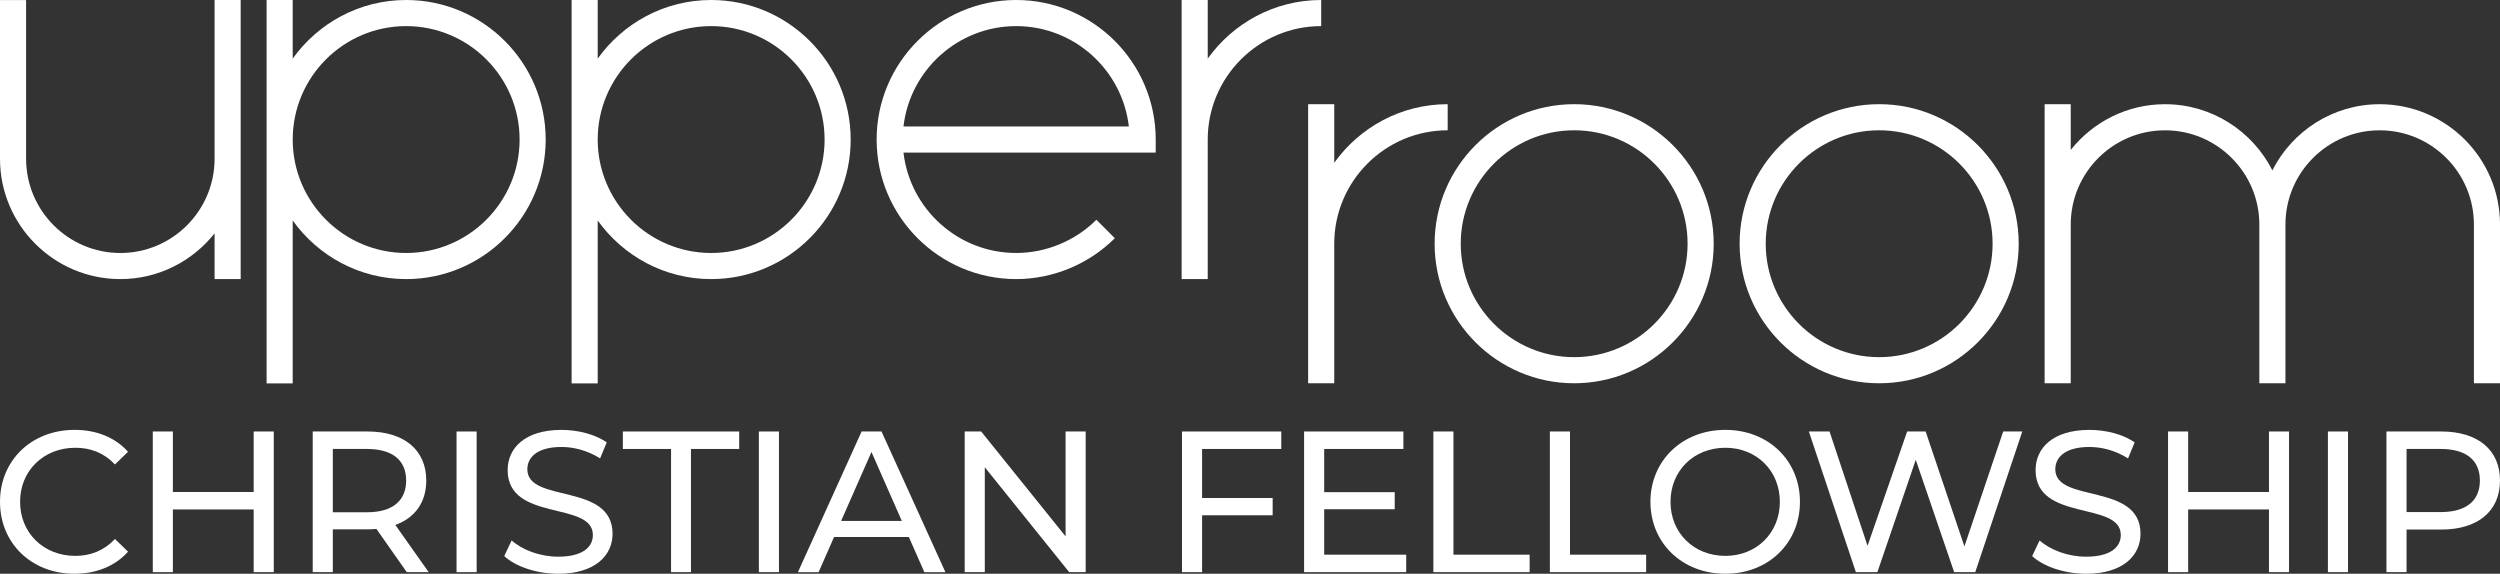
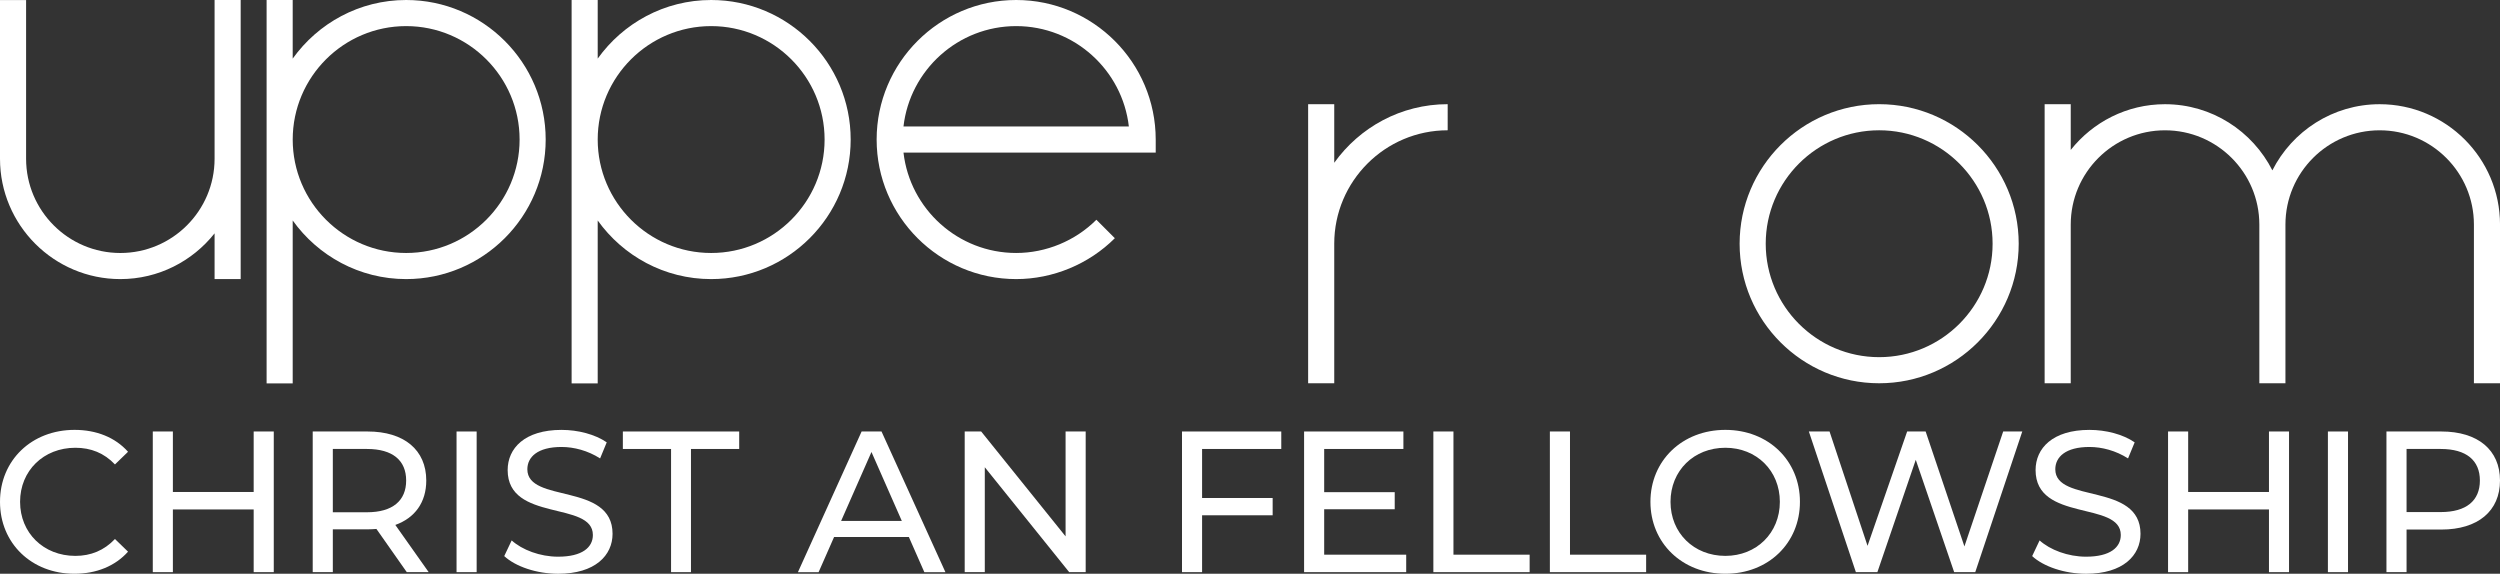
<svg xmlns="http://www.w3.org/2000/svg" id="Layer_1" x="0px" y="0px" width="224.856px" height="51.605px" viewBox="0 0 224.856 51.605" xml:space="preserve">
  <rect x="0" y="0" width="224.856" height="51.605" fill="#333333" stroke="none" />
  <g>
    <path fill="#FFFFFF" d="M0,45.135c0-3.742,2.855-6.471,6.706-6.471c1.952,0,3.65,0.668,4.809,1.97l-1.175,1.139  c-0.977-1.031-2.169-1.5-3.562-1.5c-2.855,0-4.972,2.061-4.972,4.862s2.116,4.862,4.972,4.862c1.393,0,2.585-0.488,3.562-1.518  l1.175,1.139c-1.158,1.301-2.856,1.987-4.827,1.987C2.855,51.605,0,48.877,0,45.135" />
    <polygon fill="#FFFFFF" points="24.623,38.808 24.623,51.461 22.816,51.461 22.816,45.821 15.549,45.821 15.549,51.461   13.742,51.461 13.742,38.808 15.549,38.808 15.549,44.25 22.816,44.25 22.816,38.808  " />
    <path fill="#FFFFFF" d="M36.586,51.461l-2.729-3.886c-0.253,0.017-0.524,0.036-0.796,0.036h-3.126v3.85h-1.809V38.809h4.935  c3.29,0,5.279,1.662,5.279,4.41c0,1.952-1.012,3.361-2.784,3.995l3.001,4.247H36.586z M36.531,43.219  c0-1.808-1.211-2.838-3.523-2.838h-3.073v5.693h3.073C35.32,46.074,36.531,45.026,36.531,43.219" />
    <rect x="41.063" y="38.809" fill="#FFFFFF" width="1.808" height="12.652" />
    <path fill="#FFFFFF" d="M45.352,50.016l0.669-1.41c0.94,0.85,2.549,1.464,4.175,1.464c2.188,0,3.129-0.849,3.129-1.952  c0-3.09-7.665-1.139-7.665-5.839c0-1.951,1.519-3.614,4.846-3.614c1.481,0,3.017,0.397,4.065,1.12l-0.596,1.446  c-1.104-0.706-2.351-1.03-3.47-1.03c-2.152,0-3.074,0.904-3.074,2.007c0,3.091,7.664,1.156,7.664,5.803  c0,1.933-1.555,3.596-4.899,3.596C48.263,51.605,46.364,50.955,45.352,50.016" />
    <polygon fill="#FFFFFF" points="60.357,40.381 56.021,40.381 56.021,38.809 66.485,38.809 66.485,40.381 62.147,40.381   62.147,51.461 60.357,51.461  " />
-     <rect x="68.254" y="38.809" fill="#FFFFFF" width="1.808" height="12.652" />
    <path fill="#FFFFFF" d="M81.744,48.298H75.02l-1.393,3.164h-1.86l5.729-12.653h1.79l5.748,12.653h-1.897L81.744,48.298z   M81.111,46.852l-2.729-6.199l-2.729,6.199H81.111z" />
    <polygon fill="#FFFFFF" points="97.649,38.808 97.649,51.461 96.166,51.461 88.575,42.026 88.575,51.461 86.767,51.461   86.767,38.808 88.248,38.808 95.841,48.243 95.841,38.808  " />
    <polygon fill="#FFFFFF" points="108.119,40.381 108.119,44.791 114.465,44.791 114.465,46.346 108.119,46.346 108.119,51.461   106.312,51.461 106.312,38.809 115.241,38.809 115.241,40.381  " />
    <polygon fill="#FFFFFF" points="126.477,49.889 126.477,51.461 117.293,51.461 117.293,38.809 126.225,38.809 126.225,40.381   119.1,40.381 119.1,44.267 125.444,44.267 125.444,45.803 119.1,45.803 119.1,49.889  " />
    <polygon fill="#FFFFFF" points="128.92,38.808 130.727,38.808 130.727,49.889 137.579,49.889 137.579,51.461 128.92,51.461  " />
    <polygon fill="#FFFFFF" points="139.399,38.808 141.208,38.808 141.208,49.889 148.057,49.889 148.057,51.461 139.399,51.461  " />
    <path fill="#FFFFFF" d="M148.444,45.135c0-3.705,2.857-6.471,6.74-6.471c3.852,0,6.707,2.747,6.707,6.471s-2.855,6.471-6.707,6.471  C151.301,51.605,148.444,48.841,148.444,45.135 M160.084,45.135c0-2.802-2.098-4.862-4.9-4.862c-2.836,0-4.934,2.061-4.934,4.862  s2.098,4.862,4.934,4.862C157.987,49.997,160.084,47.937,160.084,45.135" />
    <polygon fill="#FFFFFF" points="181.889,38.808 177.659,51.461 175.762,51.461 172.309,41.357 168.856,51.461 166.922,51.461   162.692,38.808 164.553,38.808 167.971,49.094 171.534,38.808 173.196,38.808 176.684,49.147 180.172,38.808  " />
    <path fill="#FFFFFF" d="M182.778,50.016l0.668-1.41c0.939,0.85,2.551,1.464,4.178,1.464c2.186,0,3.125-0.849,3.125-1.952  c0-3.09-7.664-1.139-7.664-5.839c0-1.951,1.52-3.614,4.846-3.614c1.482,0,3.02,0.397,4.066,1.12l-0.596,1.446  c-1.104-0.706-2.352-1.03-3.471-1.03c-2.15,0-3.072,0.904-3.072,2.007c0,3.091,7.664,1.156,7.664,5.803  c0,1.933-1.555,3.596-4.898,3.596C185.688,51.605,183.79,50.955,182.778,50.016" />
    <polygon fill="#FFFFFF" points="205.881,38.808 205.881,51.461 204.077,51.461 204.077,45.821 196.809,45.821 196.809,51.461   195,51.461 195,38.808 196.809,38.808 196.809,44.25 204.077,44.25 204.077,38.808  " />
    <rect x="209.377" y="38.809" fill="#FFFFFF" width="1.809" height="12.652" />
    <path fill="#FFFFFF" d="M224.856,43.219c0,2.748-1.988,4.41-5.277,4.41h-3.127v3.832h-1.809V38.809h4.936  C222.868,38.809,224.856,40.471,224.856,43.219 M223.047,43.219c0-1.808-1.209-2.838-3.523-2.838h-3.072v5.676h3.072  C221.838,46.057,223.047,45.026,223.047,43.219" />
  </g>
-   <path fill="#FFFFFF" d="M141.583,9.37c-6.92,0-12.549,5.631-12.549,12.551s5.629,12.551,12.549,12.551s12.551-5.631,12.551-12.551 S148.502,9.37,141.583,9.37z M141.583,32.124c-5.625,0-10.201-4.577-10.201-10.203s4.576-10.203,10.201-10.203 s10.203,4.577,10.203,10.203S147.208,32.124,141.583,32.124z" />
  <path fill="#FFFFFF" d="M169.016,9.37c-6.92,0-12.551,5.631-12.551,12.551s5.631,12.551,12.551,12.551s12.551-5.631,12.551-12.551 S175.936,9.37,169.016,9.37z M169.016,32.124c-5.627,0-10.203-4.577-10.203-10.203s4.576-10.203,10.203-10.203 c5.625,0,10.203,4.577,10.203,10.203S174.641,32.124,169.016,32.124z" />
  <path fill="#FFFFFF" d="M130.208,9.37c-4.205,0-7.924,2.086-10.203,5.27V9.37h-2.348v25.101h2.348v-12.55 c0-5.626,4.576-10.203,10.203-10.203V9.37z" />
  <path fill="#FFFFFF" d="M214.032,9.373c-4.213,0-7.862,2.425-9.649,5.949c-1.789-3.523-5.442-5.949-9.659-5.949 c-3.434,0-6.492,1.612-8.477,4.113V9.369h-2.348v10.828V34.47v0.001h2.348V34.47V20.197c0-4.674,3.803-8.477,8.477-8.477 c4.68,0,8.486,3.803,8.486,8.477v14.273h2.348V20.197c0-4.674,3.801-8.477,8.475-8.477s8.477,3.803,8.477,8.477v14.273h2.348V20.197 C224.856,14.229,220,9.373,214.032,9.373z" />
  <path fill="#FFFFFF" d="M36.53,0c-4.206,0-7.925,2.087-10.204,5.272V0.001h-2.347v34.482h2.347V19.83 c2.278,3.185,5.998,5.272,10.204,5.272c6.92,0,12.55-5.631,12.55-12.551S43.45,0,36.53,0z M36.53,22.754 c-5.625,0-10.203-4.577-10.203-10.203S30.904,2.348,36.53,2.348c5.626,0,10.204,4.577,10.204,10.203S42.156,22.754,36.53,22.754z" />
  <path fill="#FFFFFF" d="M63.962,0c-4.205,0-7.924,2.086-10.203,5.271v-5.27h-2.347v34.482h2.347V19.831 c2.278,3.184,5.998,5.271,10.203,5.271c6.92,0,12.55-5.631,12.55-12.551S70.883,0,63.962,0z M63.962,22.754 c-5.625,0-10.203-4.577-10.203-10.203S58.337,2.348,63.962,2.348c5.626,0,10.204,4.577,10.204,10.203S69.588,22.754,63.962,22.754z" />
-   <path fill="#FFFFFF" d="M118.831,0c-4.206,0-7.926,2.086-10.205,5.271v-5.27h-2.347v25.101h2.347V12.551 c0-5.626,4.577-10.203,10.205-10.203V0z" />
  <path fill="#FFFFFF" d="M19.3,0.005v14.273c0,4.674-3.802,8.477-8.476,8.477c-4.674,0-8.477-3.803-8.477-8.477V0.005H0v14.273 c0,5.969,4.855,10.824,10.824,10.824c3.433,0,6.492-1.612,8.476-4.114v4.113h2.347V14.278V0.005V0.001H19.3V0.005z" />
-   <path fill="#FFFFFF" d="M91.397,0c-6.92,0-12.55,5.631-12.55,12.551s5.63,12.551,12.55,12.551c3.302,0,6.536-1.341,8.874-3.677 l-1.659-1.66c-1.901,1.9-4.53,2.989-7.214,2.989c-5.229,0-9.552-3.954-10.136-9.029h22.686v-1.174C103.946,5.631,98.317,0,91.397,0z  M81.261,11.377c0.584-5.075,4.907-9.029,10.136-9.029c5.229,0,9.551,3.954,10.135,9.029H81.261z" />
+   <path fill="#FFFFFF" d="M91.397,0c-6.92,0-12.55,5.631-12.55,12.551s5.63,12.551,12.55,12.551c3.302,0,6.536-1.341,8.874-3.677 l-1.659-1.66c-1.901,1.9-4.53,2.989-7.214,2.989c-5.229,0-9.552-3.954-10.136-9.029h22.686v-1.174C103.946,5.631,98.317,0,91.397,0M81.261,11.377c0.584-5.075,4.907-9.029,10.136-9.029c5.229,0,9.551,3.954,10.135,9.029H81.261z" />
</svg>